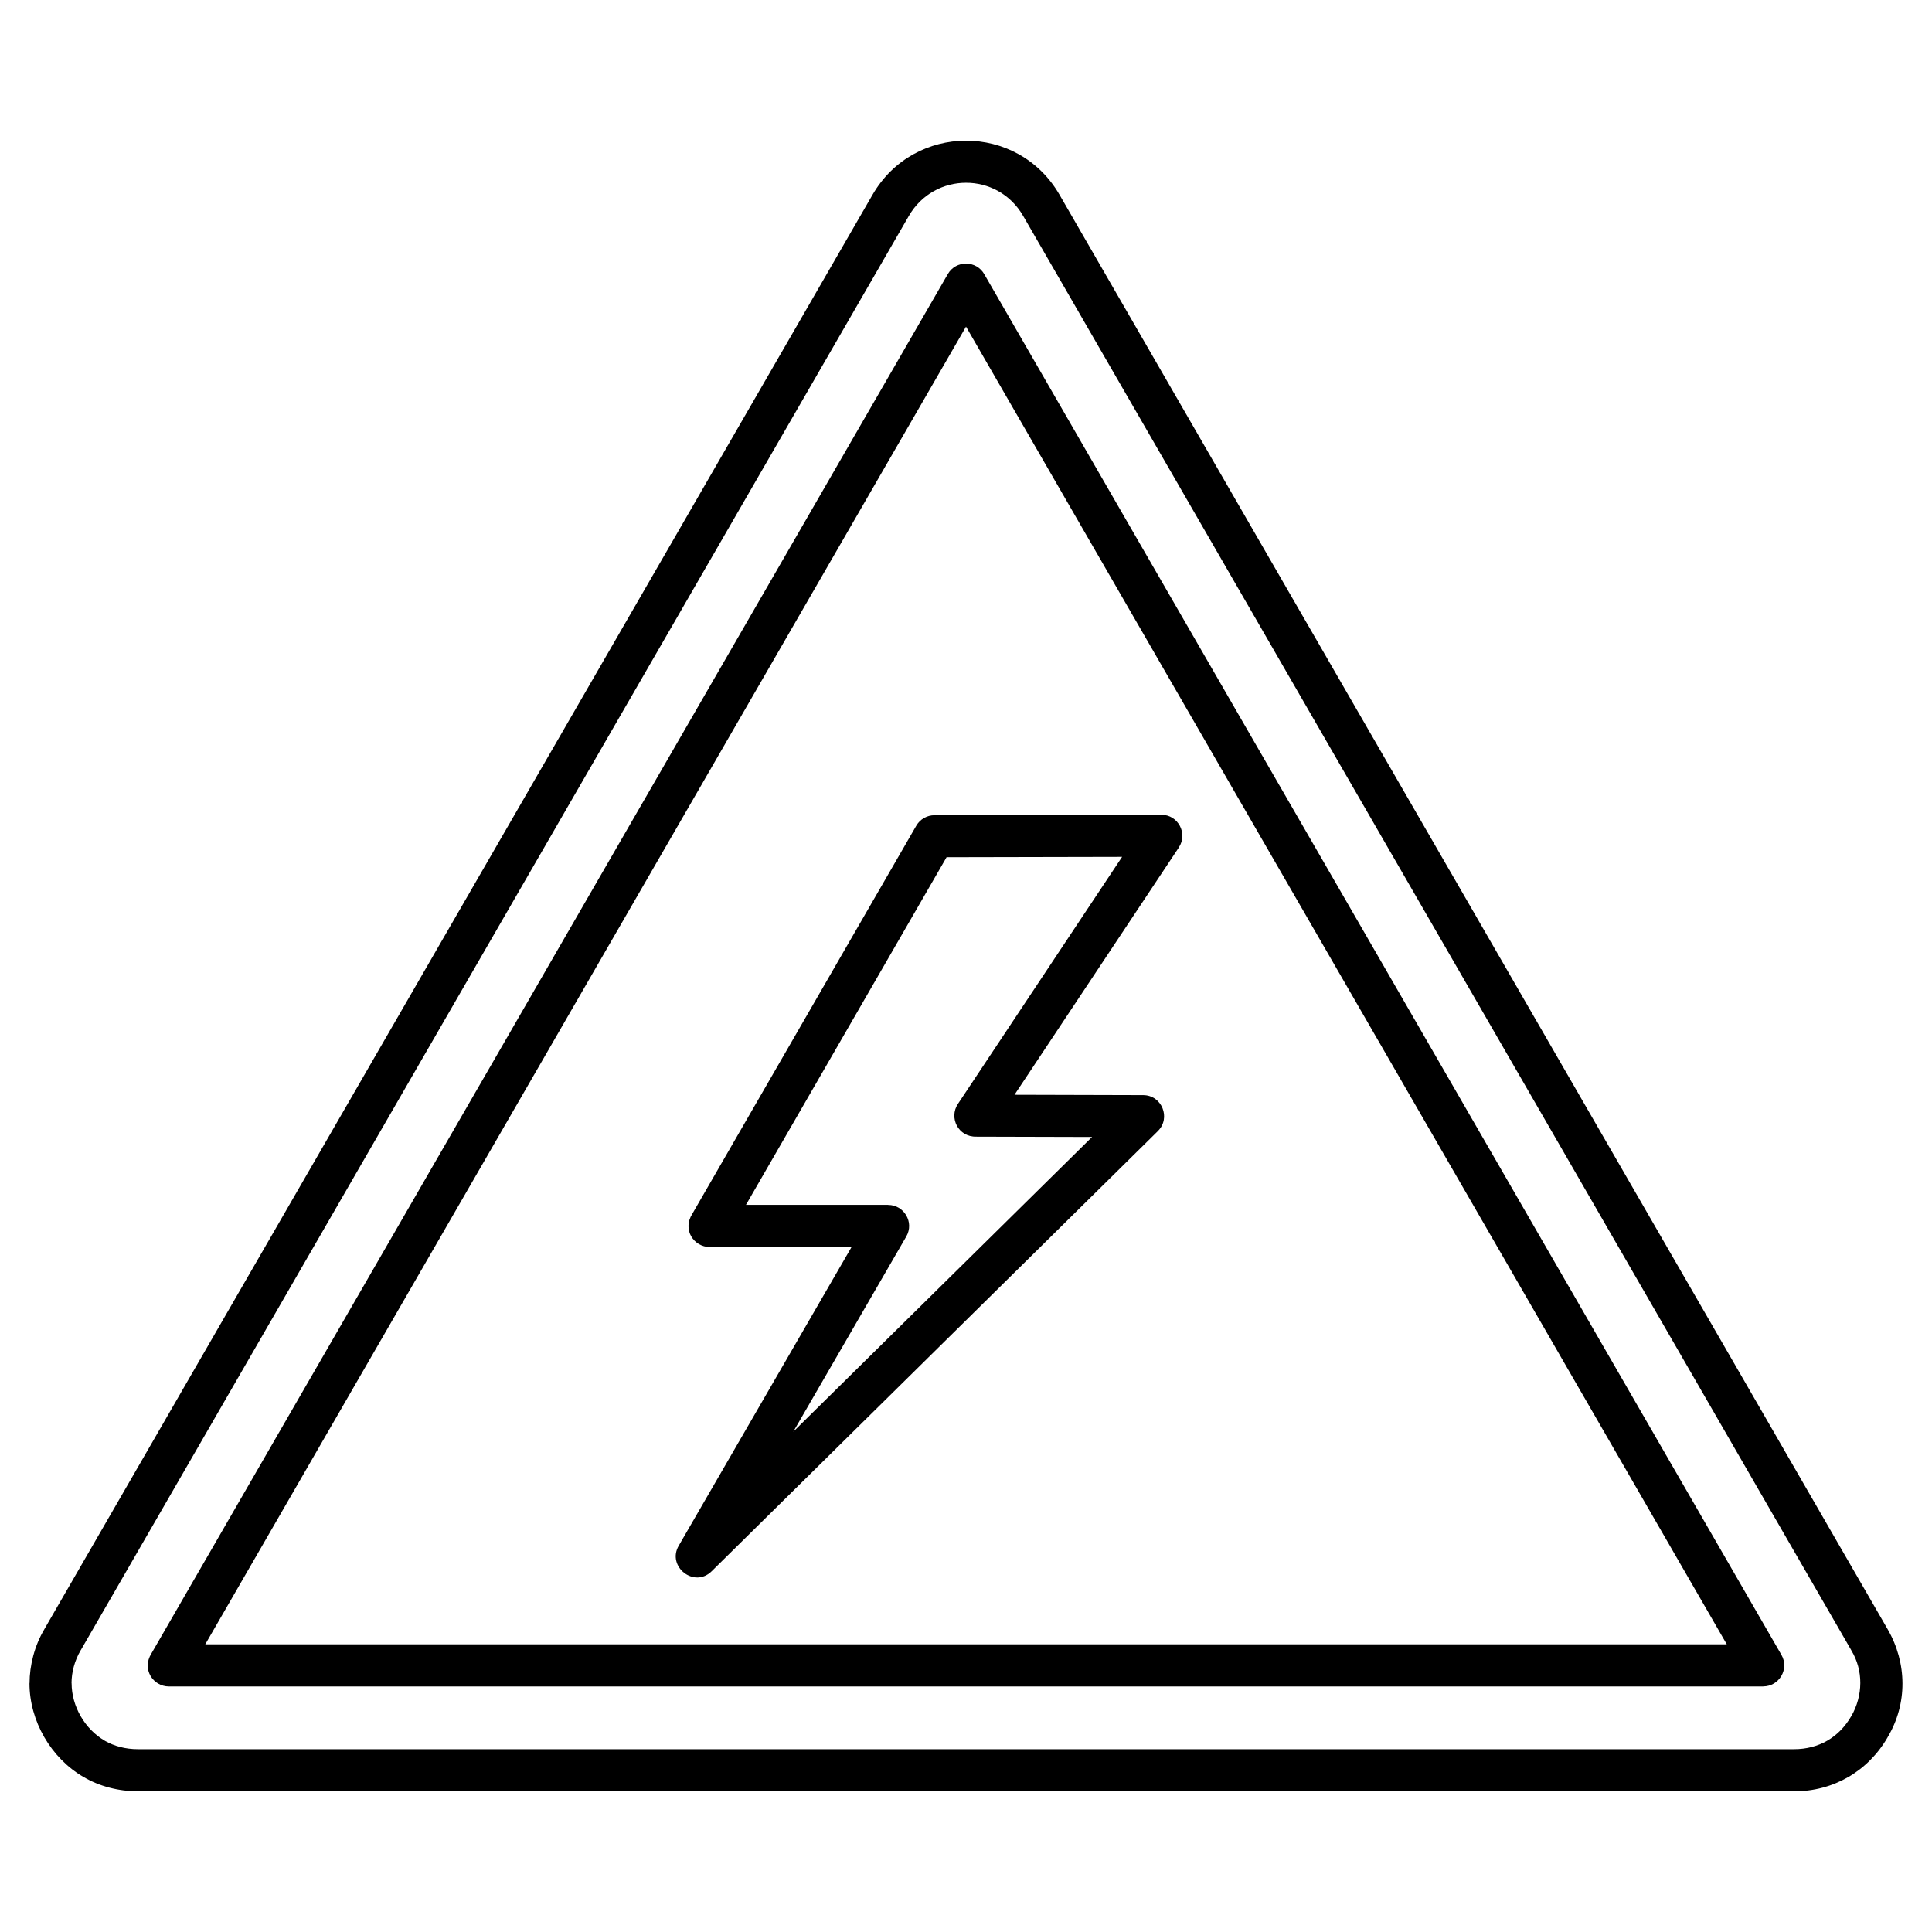
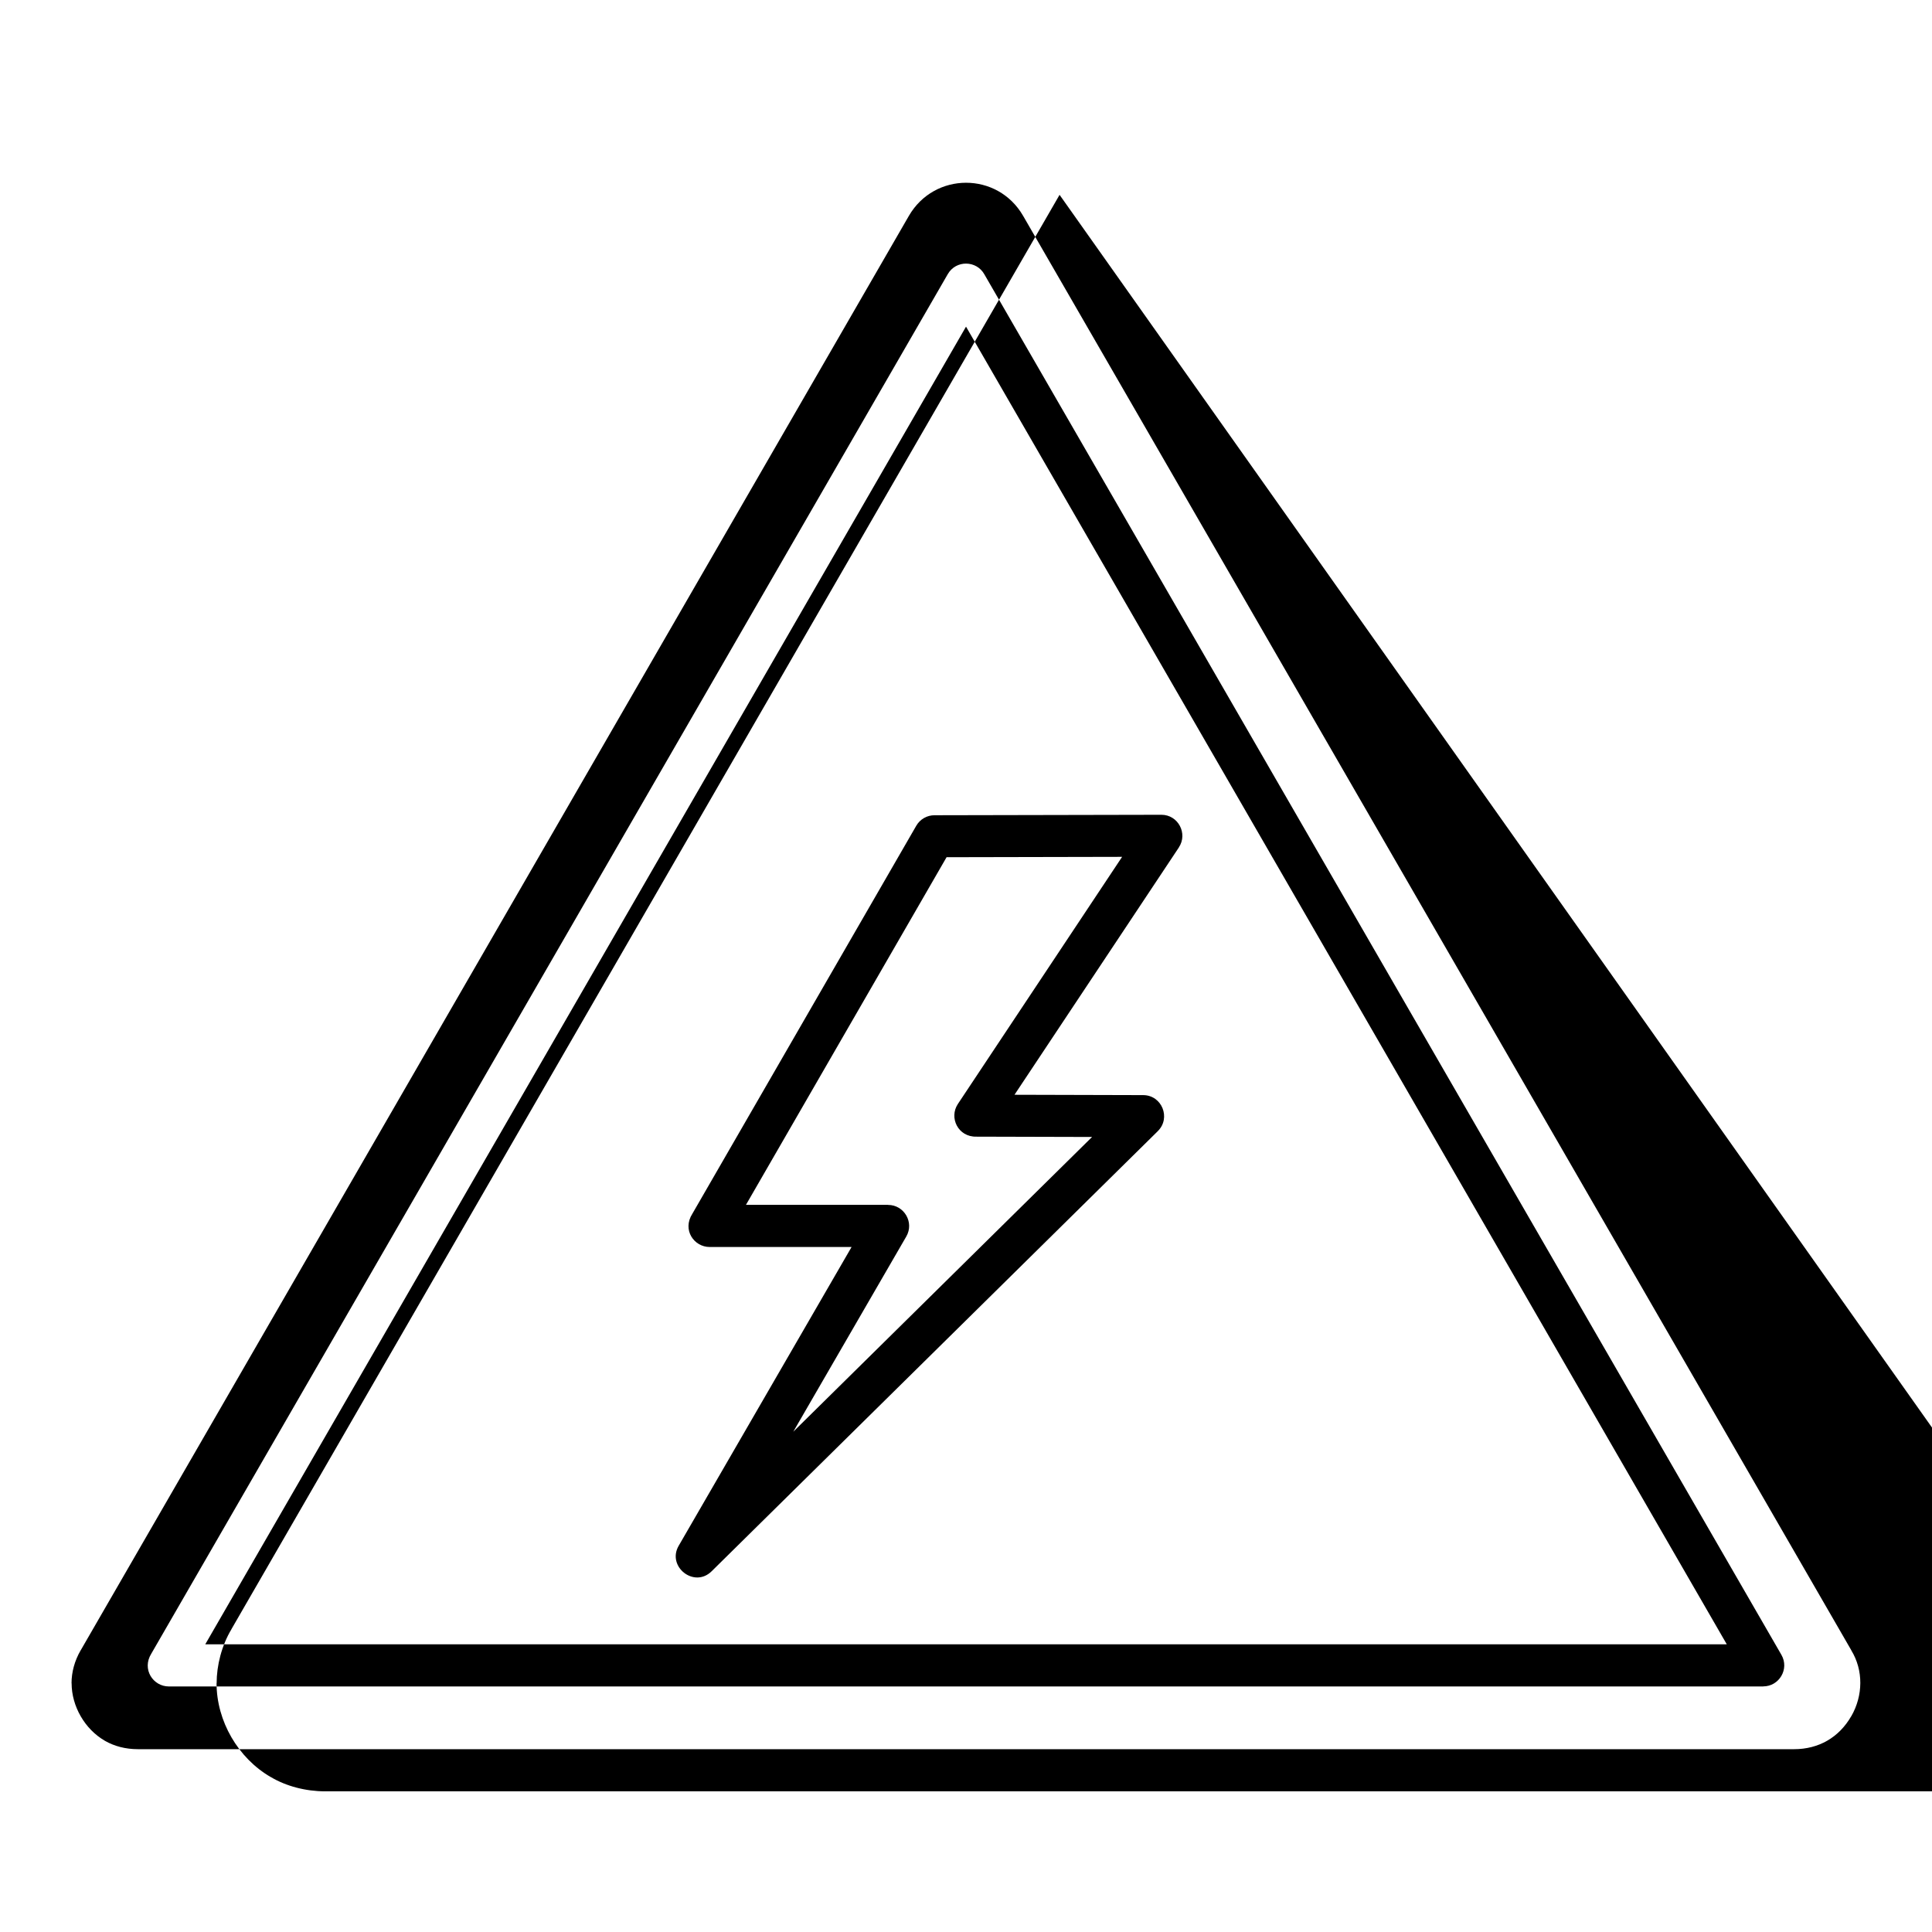
<svg xmlns="http://www.w3.org/2000/svg" width="1200pt" height="1200pt" version="1.1" viewBox="0 0 1200 1200">
-   <path d="m630.12 679.98 79.895 0.215c11.711 0.012 17.375 14.23 9.145 22.332l0.012 0.012-277.18 273.42c-10.836 10.68-27.938-2.941-20.449-15.852l107.39-185.58h-88.211c-9.551 0-17.172-10.547-10.668-20.676l139.05-240.95c2.41-4.188 6.793-6.539 11.305-6.539l140.94-0.289c10.441-0.012 16.559 11.676 10.871 20.242l0.023 0.012zm27.996-558.97c-25.992-45.023-90.422-44.664-116.2 0l-514.38 890.92 0.023 0.012c-6.098 10.164-9.203 22.465-9.203 33.551h-0.047c0 23.461 13.344 46.535 33.66 58.273l0.012-0.023c9.59 5.746 21.84 8.879 33.66 8.879h1028.7c24.406 0 45.863-12.383 58.105-33.562l-0.023-0.012c12.457-20.762 12.156-46.152 0.023-67.117zm491.77 904.01-514.38-890.91c-15.91-27.574-55.199-27.359-71.004 0l-514.37 890.91-0.023-0.012c-3.781 6.574-5.676 13.559-5.676 20.484h0.047c0 14.305 8.242 28.547 20.578 35.676l-0.012 0.023c5.953 3.422 12.949 5.258 20.594 5.258h1028.7c15.254 0 27.875-7.262 35.496-20.473l0.023 0.012c7.344-12.758 7.633-28.512-0.012-40.969zm-538.49-854.64c-4.894-8.746-17.605-8.941-22.691-0.156l-494.7 856.85c-6.098 9.73 1.129 20.41 10.848 20.41h990.31v-0.035c9.926 0.012 16.379-10.812 11.305-19.609zm461.14 850.93-472.52-818.43-472.52 818.43zm-394.23-315.12-71.785-0.191c-11.52 0.301-17.172-11.844-11.594-20.258l102.04-153.54-109.03 0.227-124.61 215.93h88.285v0.035c9.938-0.012 16.379 10.836 11.305 19.609l-70.191 121.25z" fill-rule="evenodd" />
+   <path d="m630.12 679.98 79.895 0.215c11.711 0.012 17.375 14.23 9.145 22.332l0.012 0.012-277.18 273.42c-10.836 10.68-27.938-2.941-20.449-15.852l107.39-185.58h-88.211c-9.551 0-17.172-10.547-10.668-20.676l139.05-240.95c2.41-4.188 6.793-6.539 11.305-6.539l140.94-0.289c10.441-0.012 16.559 11.676 10.871 20.242l0.023 0.012zm27.996-558.97l-514.38 890.92 0.023 0.012c-6.098 10.164-9.203 22.465-9.203 33.551h-0.047c0 23.461 13.344 46.535 33.66 58.273l0.012-0.023c9.59 5.746 21.84 8.879 33.66 8.879h1028.7c24.406 0 45.863-12.383 58.105-33.562l-0.023-0.012c12.457-20.762 12.156-46.152 0.023-67.117zm491.77 904.01-514.38-890.91c-15.91-27.574-55.199-27.359-71.004 0l-514.37 890.91-0.023-0.012c-3.781 6.574-5.676 13.559-5.676 20.484h0.047c0 14.305 8.242 28.547 20.578 35.676l-0.012 0.023c5.953 3.422 12.949 5.258 20.594 5.258h1028.7c15.254 0 27.875-7.262 35.496-20.473l0.023 0.012c7.344-12.758 7.633-28.512-0.012-40.969zm-538.49-854.64c-4.894-8.746-17.605-8.941-22.691-0.156l-494.7 856.85c-6.098 9.73 1.129 20.41 10.848 20.41h990.31v-0.035c9.926 0.012 16.379-10.812 11.305-19.609zm461.14 850.93-472.52-818.43-472.52 818.43zm-394.23-315.12-71.785-0.191c-11.52 0.301-17.172-11.844-11.594-20.258l102.04-153.54-109.03 0.227-124.61 215.93h88.285v0.035c9.938-0.012 16.379 10.836 11.305 19.609l-70.191 121.25z" fill-rule="evenodd" />
</svg>